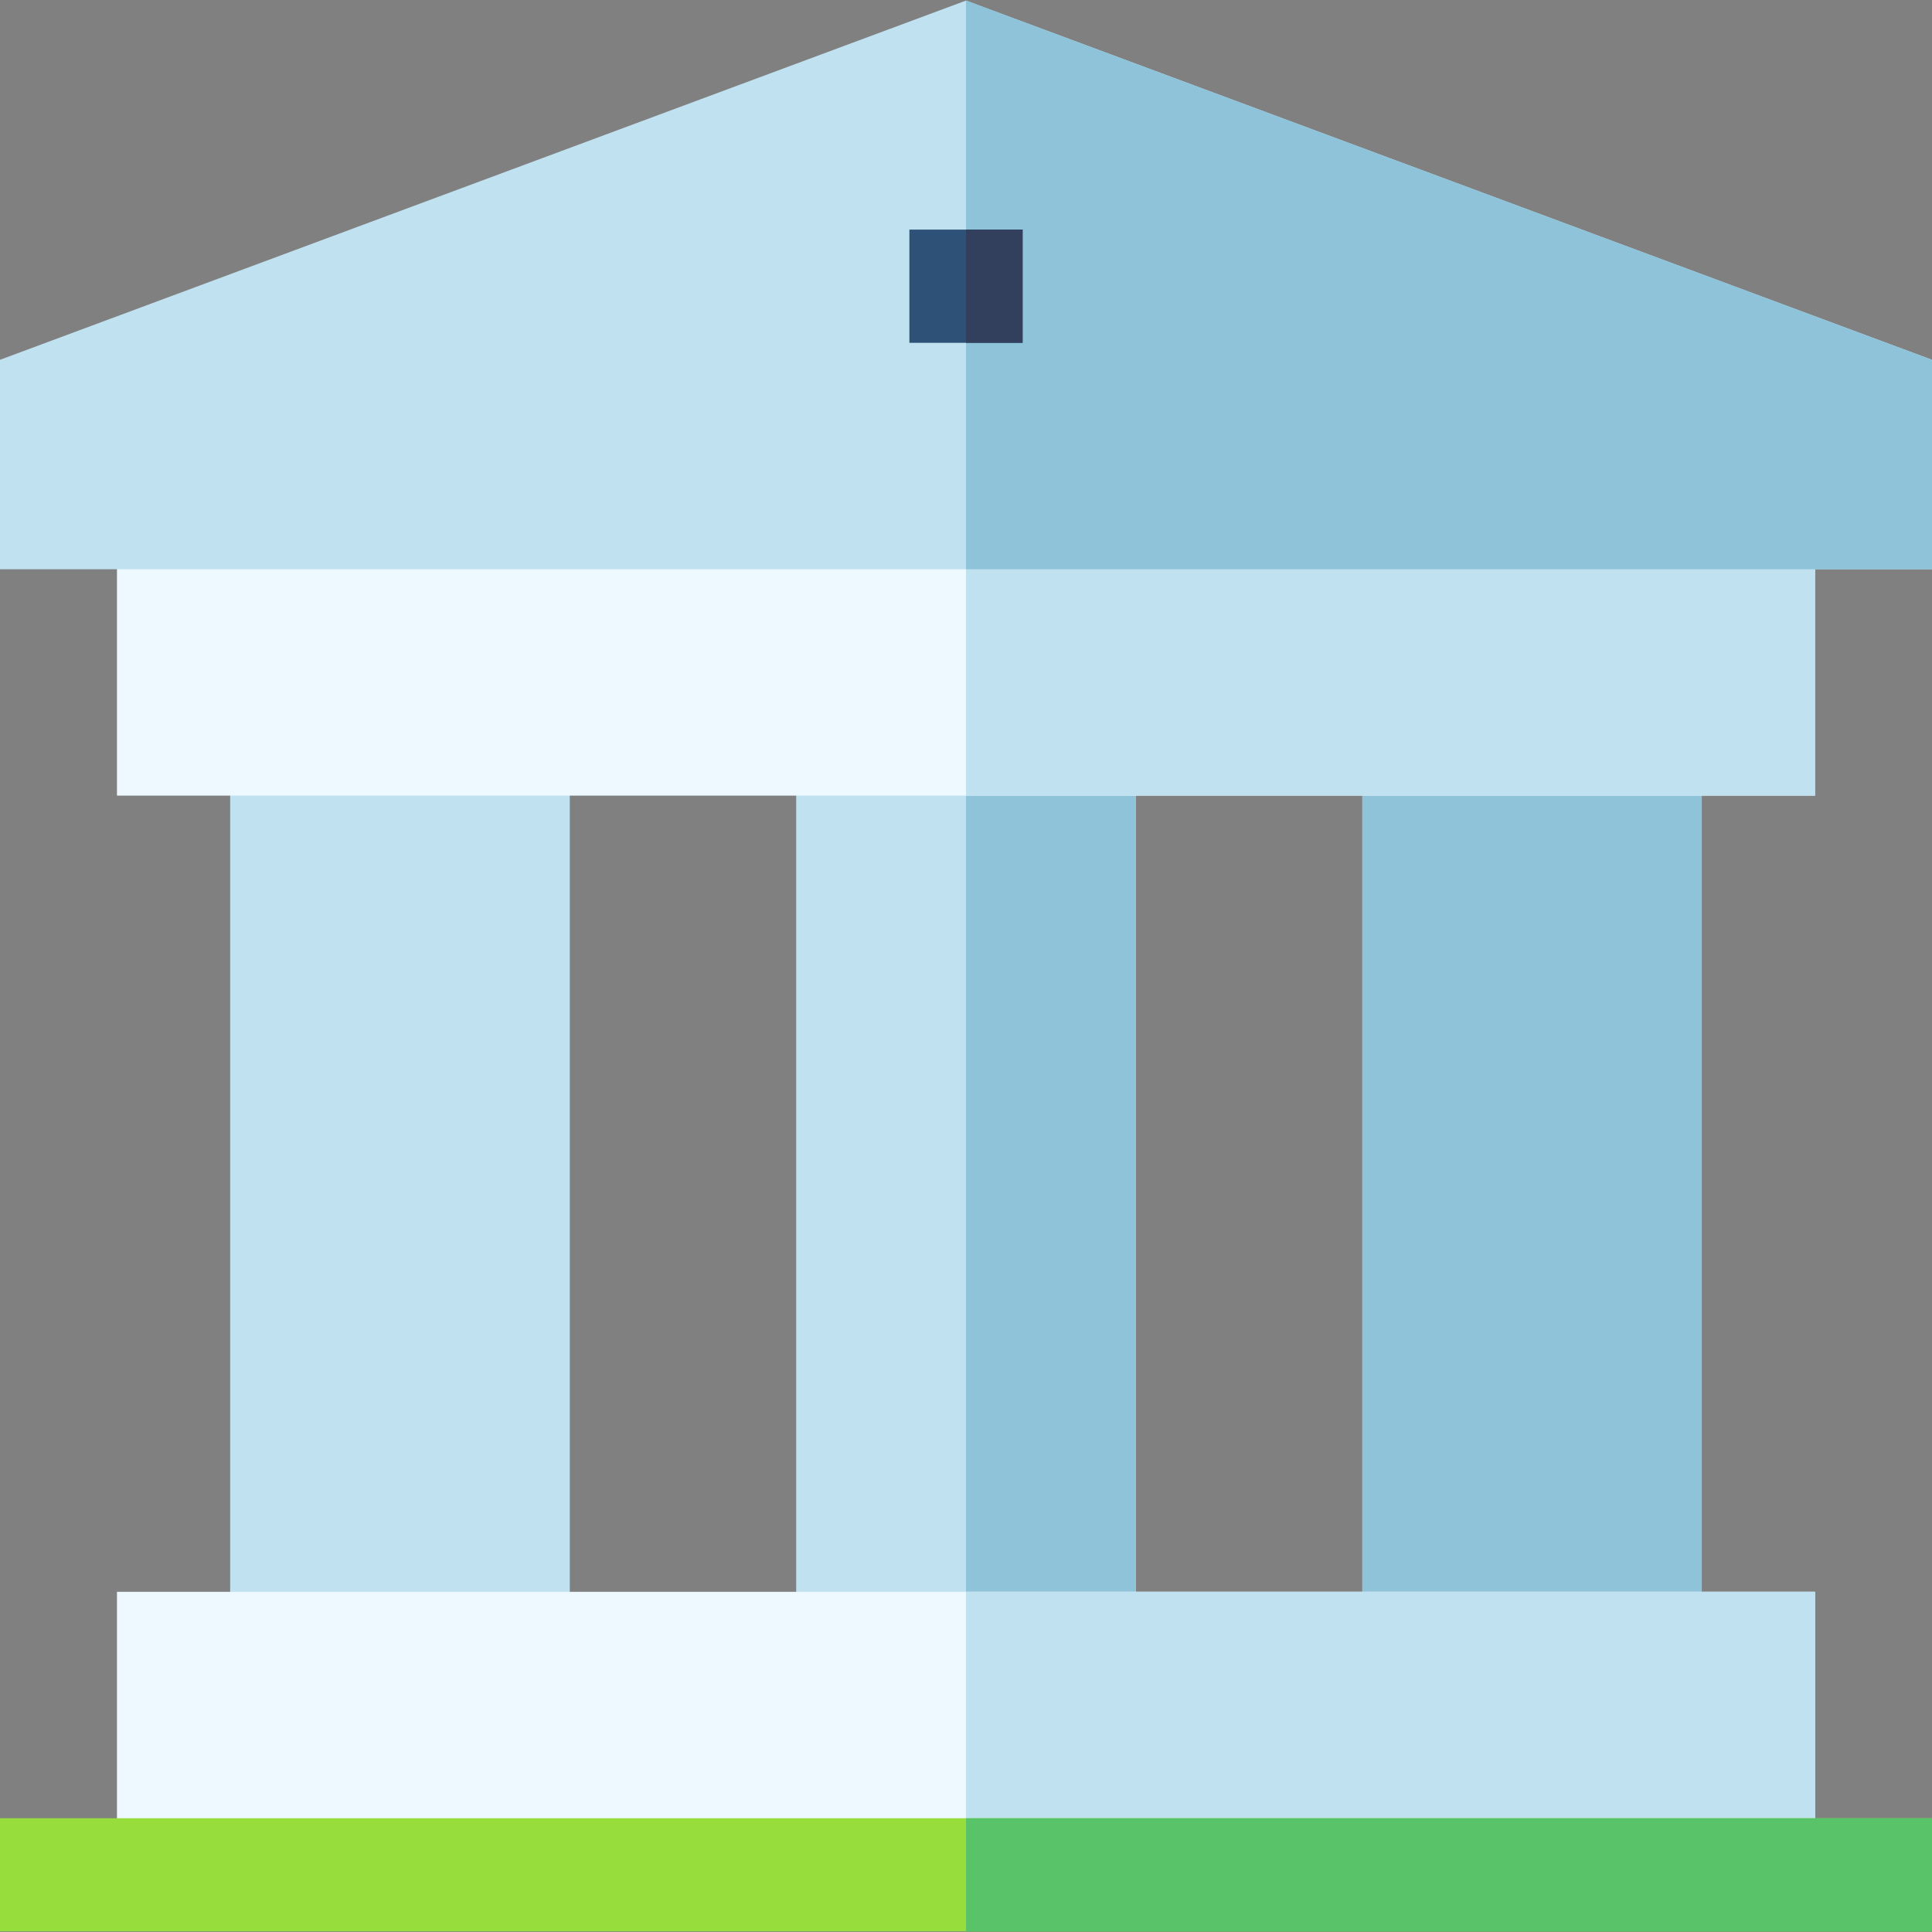
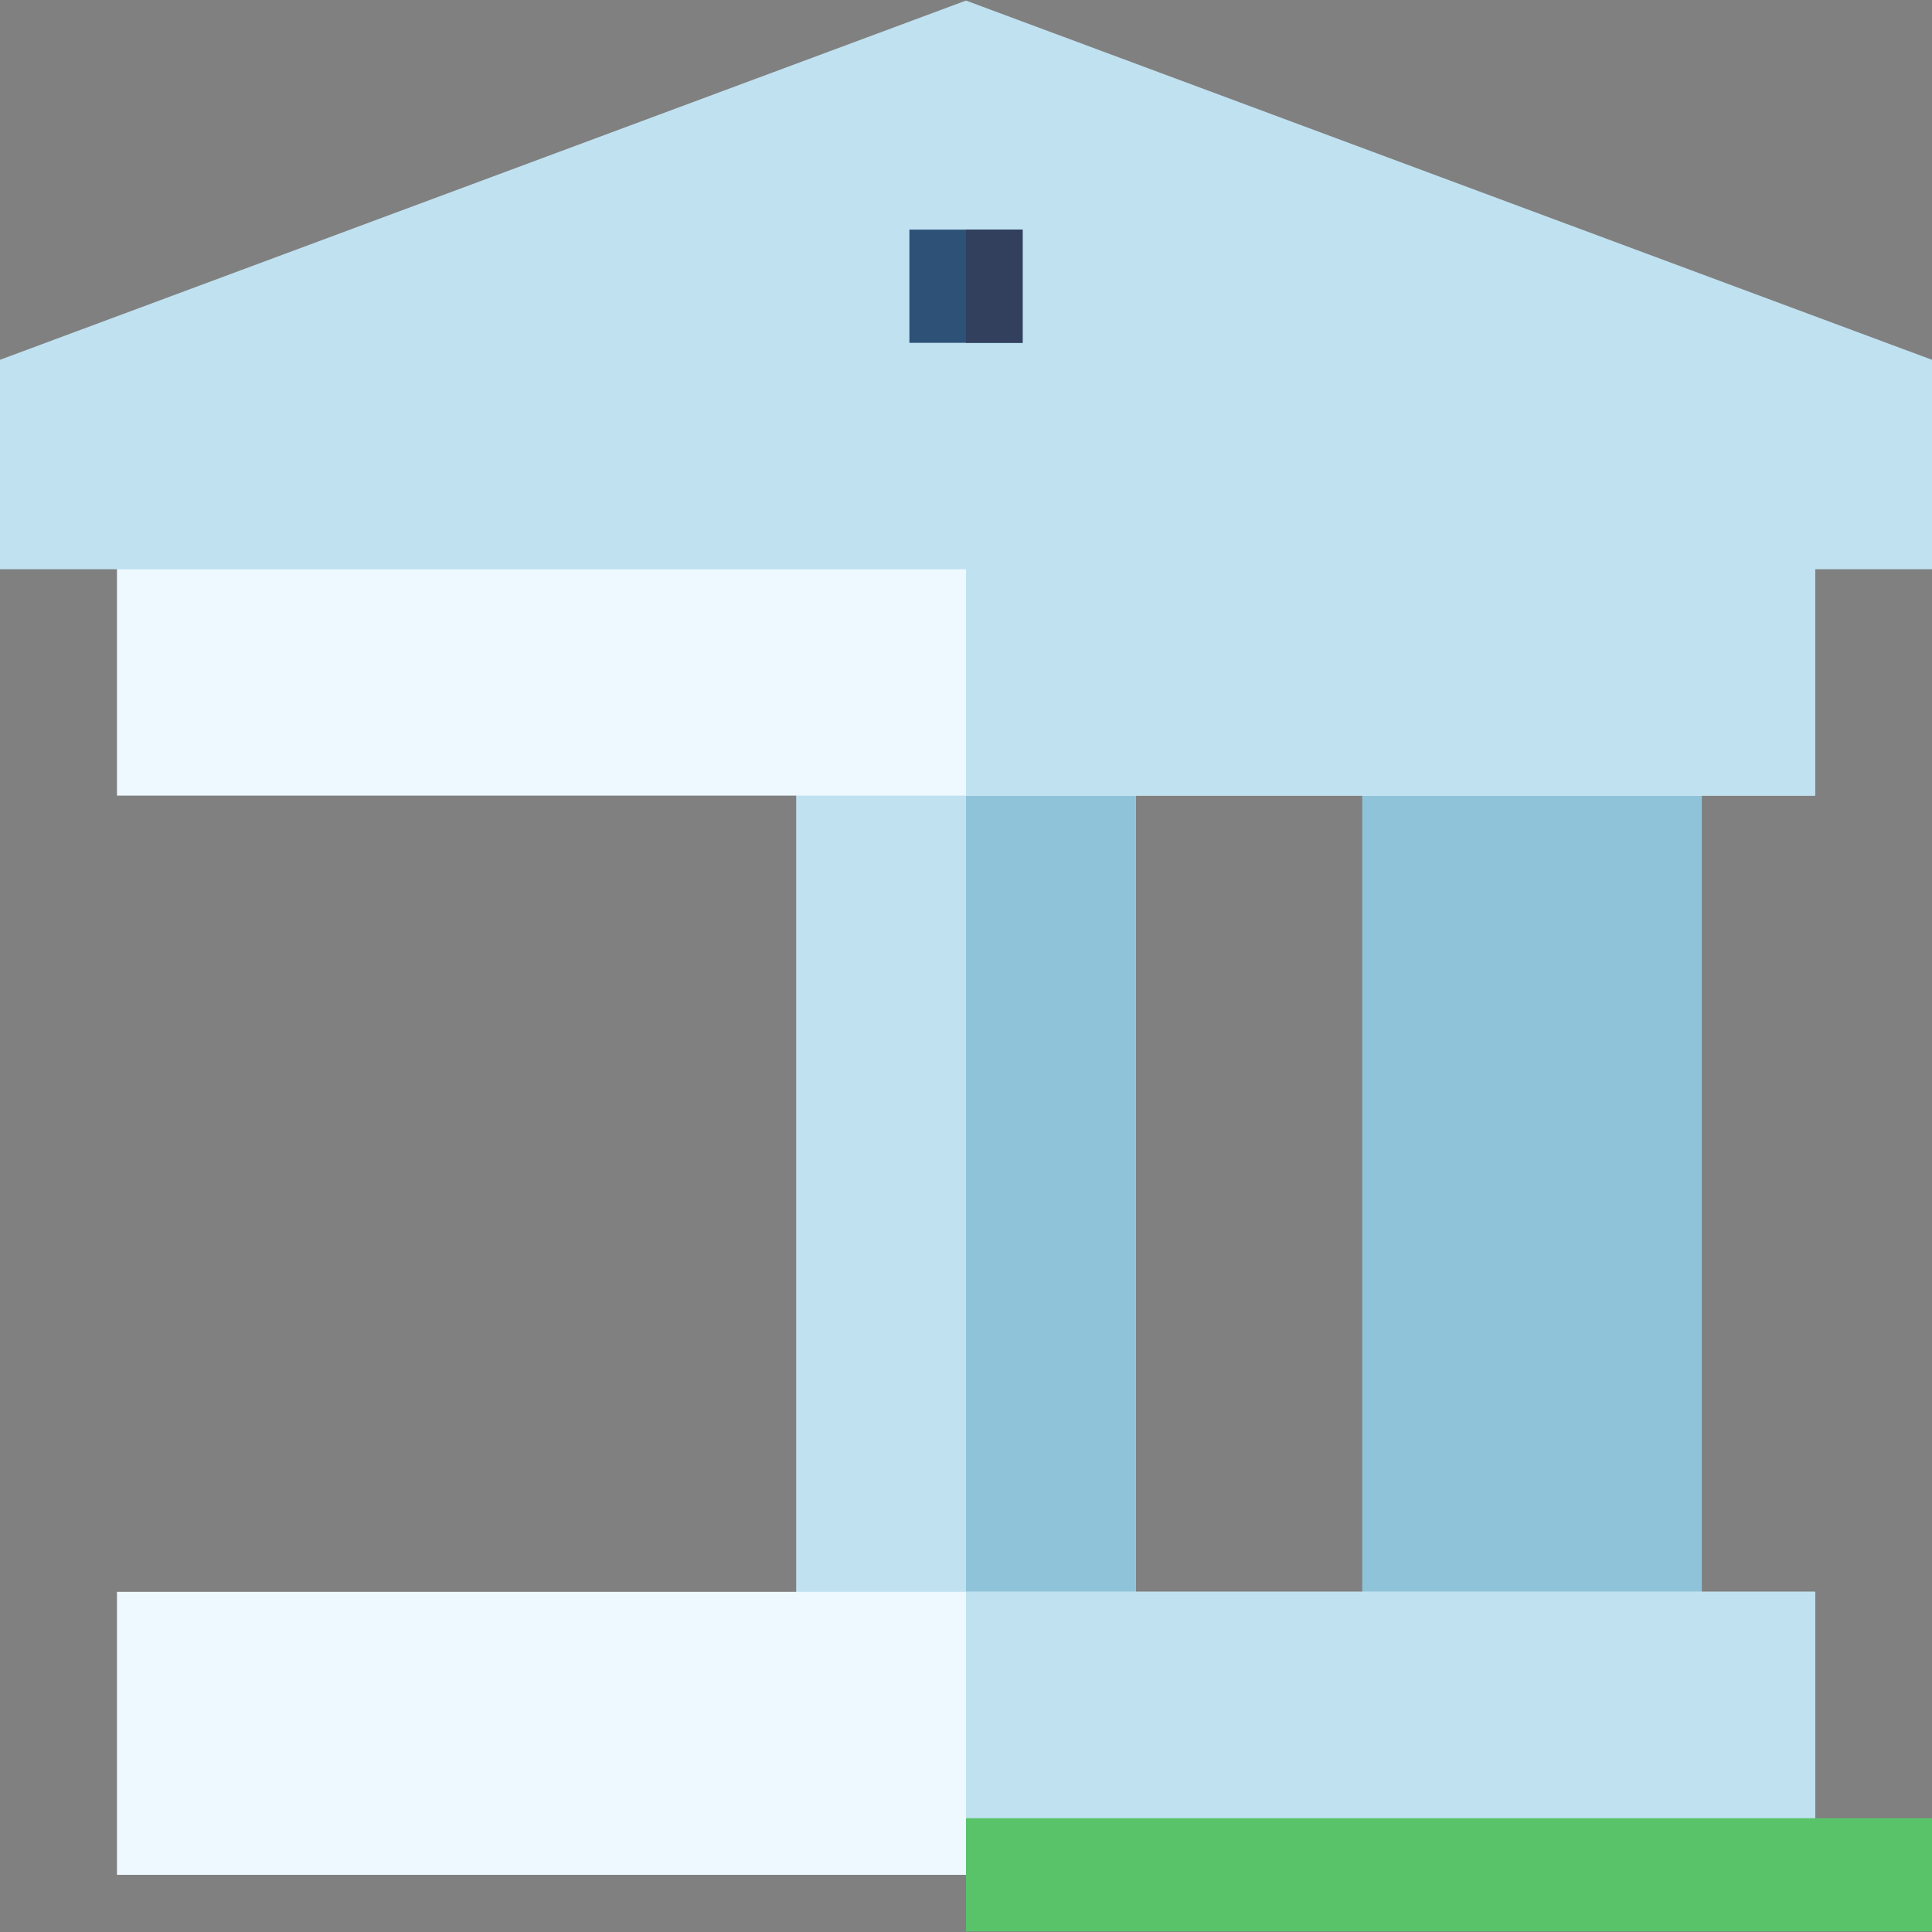
<svg xmlns="http://www.w3.org/2000/svg" id="Capa_1" enable-background="new 0 0 512 512" height="512" viewBox="0 0 512 512" width="512">
  <rect x="0" y="0" width="512" height="512" fill="#808080" stroke="none" />
  <g>
    <path d="m211 180.85h90v271h-90z" fill="#c0e1f0" />
-     <path d="m61 180.85h90v271h-90z" fill="#c0e1f0" />
    <path d="m361 180.85h90v271h-90z" fill="#8fc3d9" />
    <path d="m256 180.85h45v271h-45z" fill="#8fc3d9" />
    <path d="m31 421.85h450v75h-450z" fill="#edf9ff" />
-     <path d="m256 421.85h225v75h-225z" fill="#c0e1f0" />
+     <path d="m256 421.85h225v75z" fill="#c0e1f0" />
    <path d="m31 120.85h450v90h-450z" fill="#edf9ff" />
    <path d="m256 120.85h225v90h-225z" fill="#c0e1f0" />
    <path d="m256 .15-256 95.199v55.501h512v-55.501z" fill="#c0e1f0" />
-     <path d="m512 95.349v55.501h-256v-150.7z" fill="#8fc3d9" />
    <path d="m256 421.85h225v75h-225z" fill="#c0e1f0" />
-     <path d="m0 481.85h512v30h-512z" fill="#97de3d" />
    <path d="m256 481.85h256v30h-256z" fill="#59c36a" />
    <path d="m241 60.85h30v30h-30z" fill="#2d5177" />
    <path d="m256 60.85h15v30h-15z" fill="#32405d" />
  </g>
</svg>